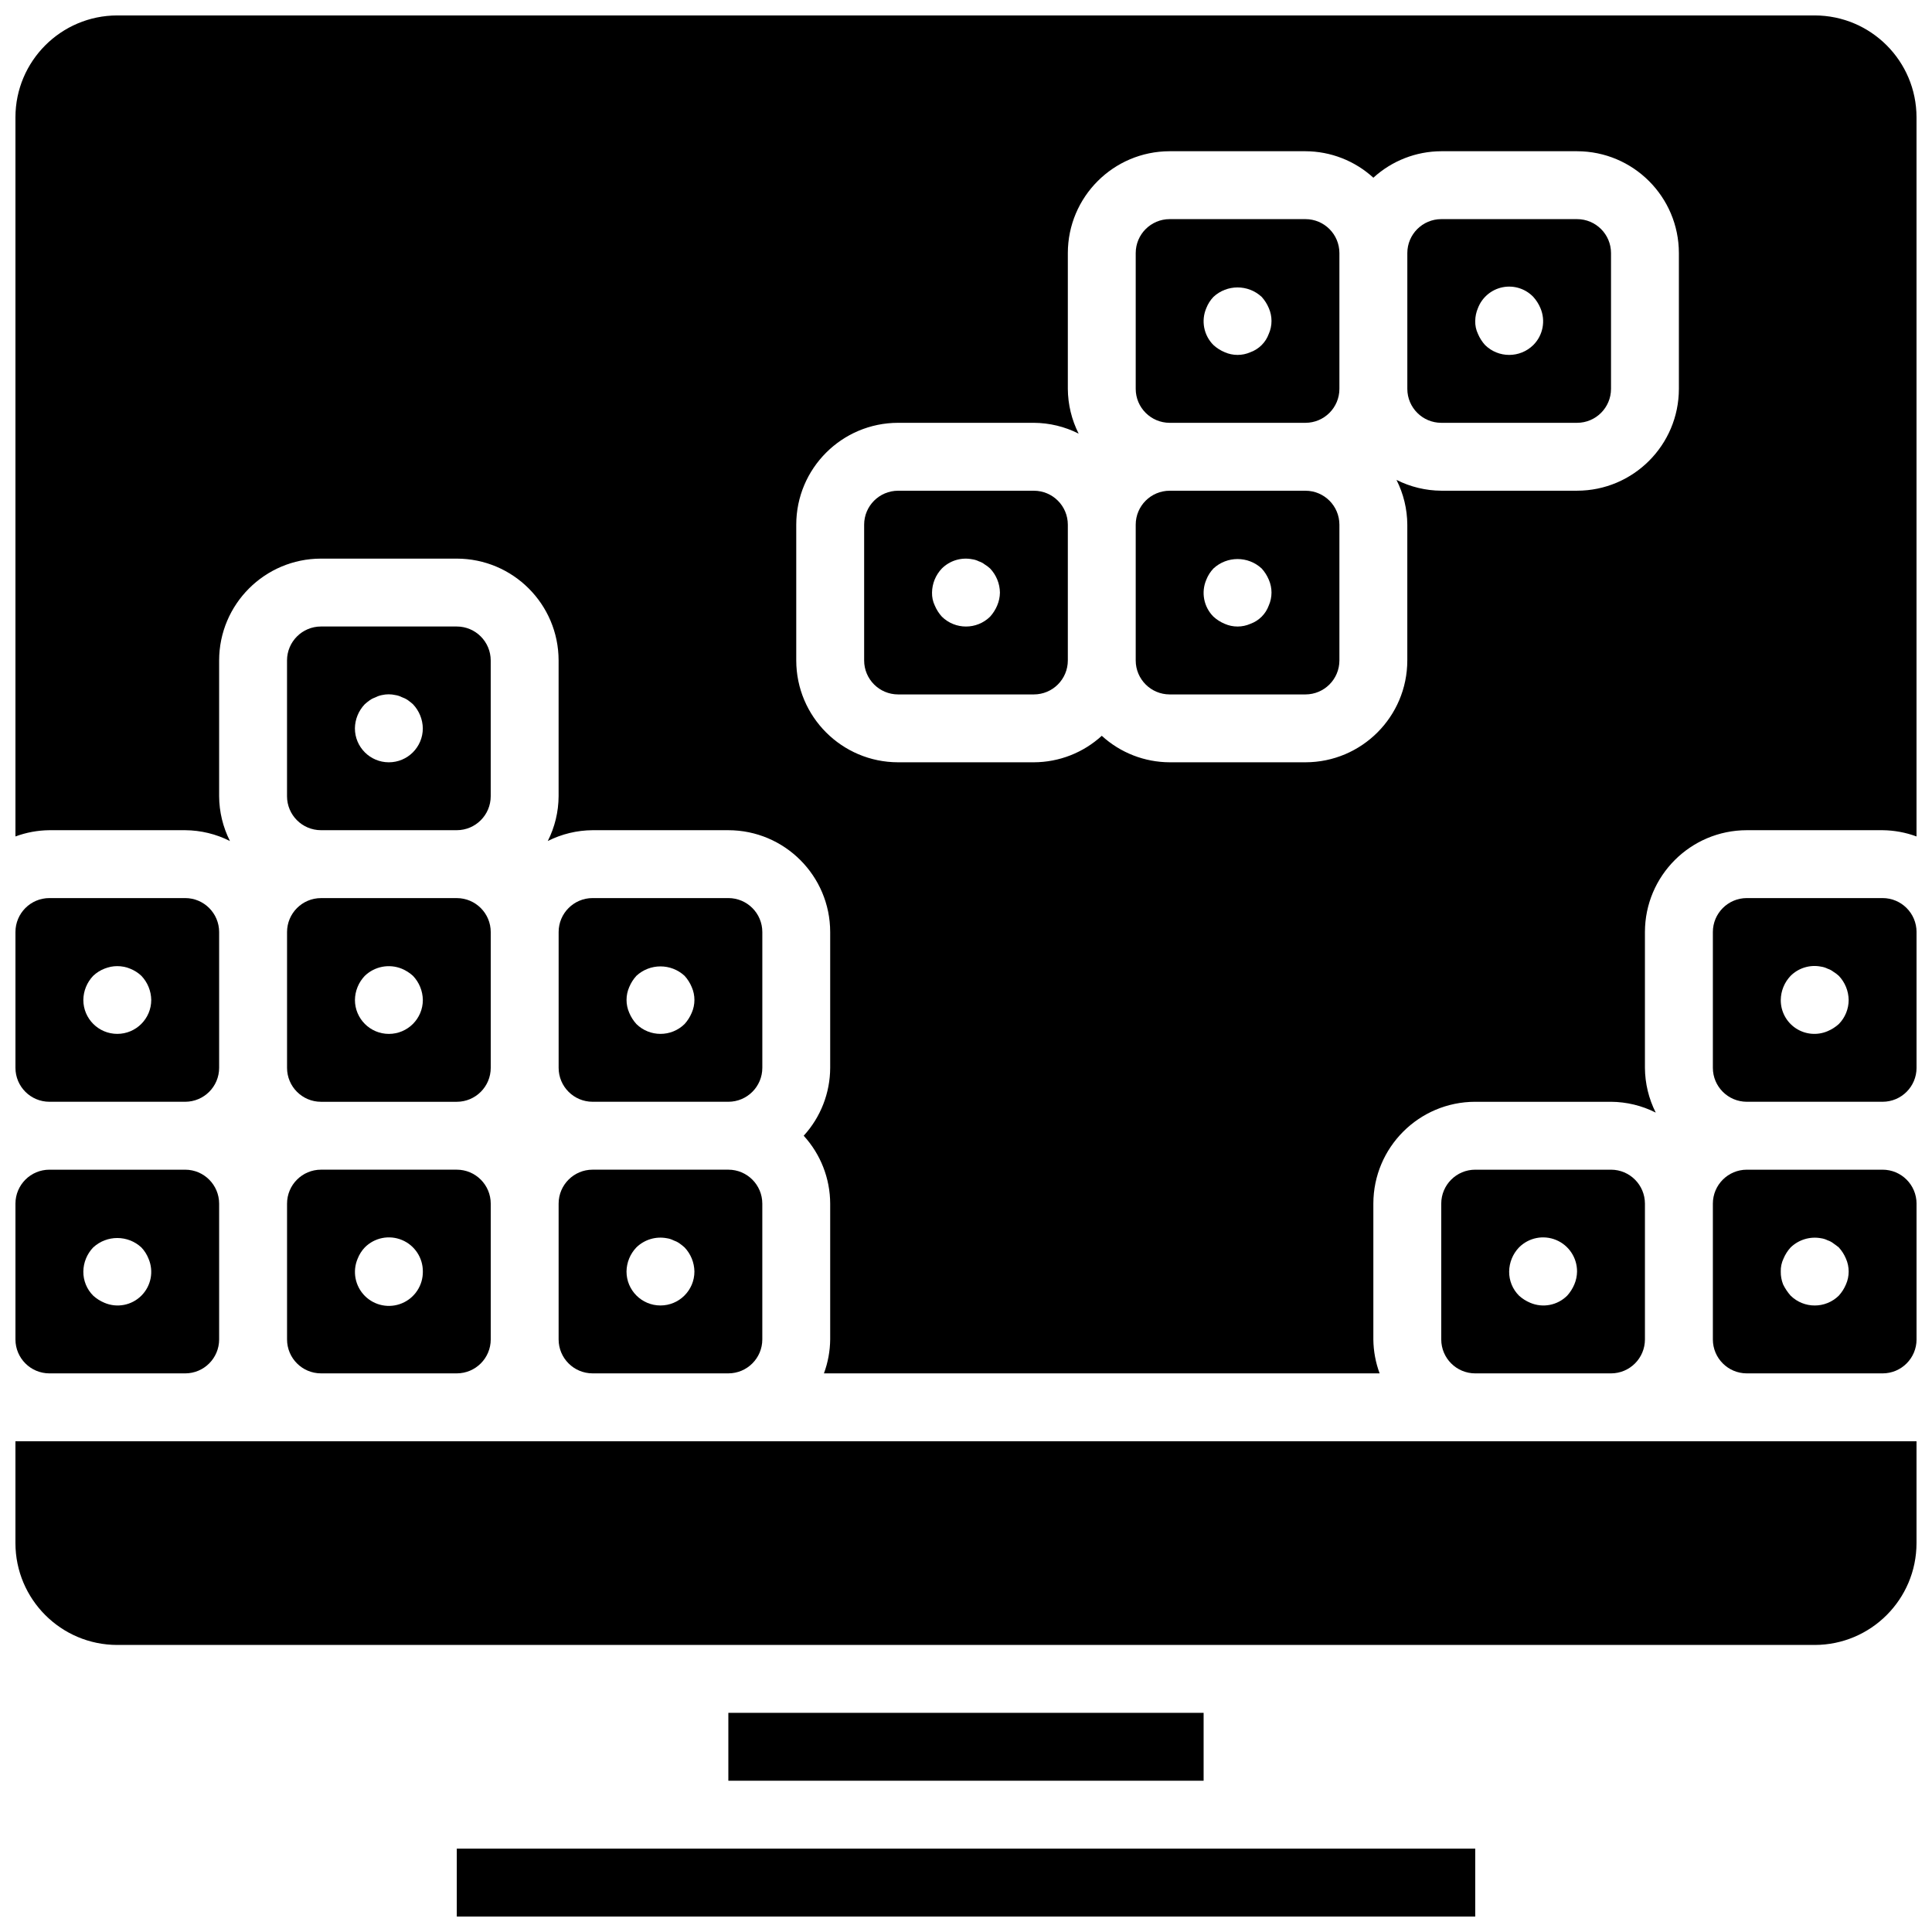
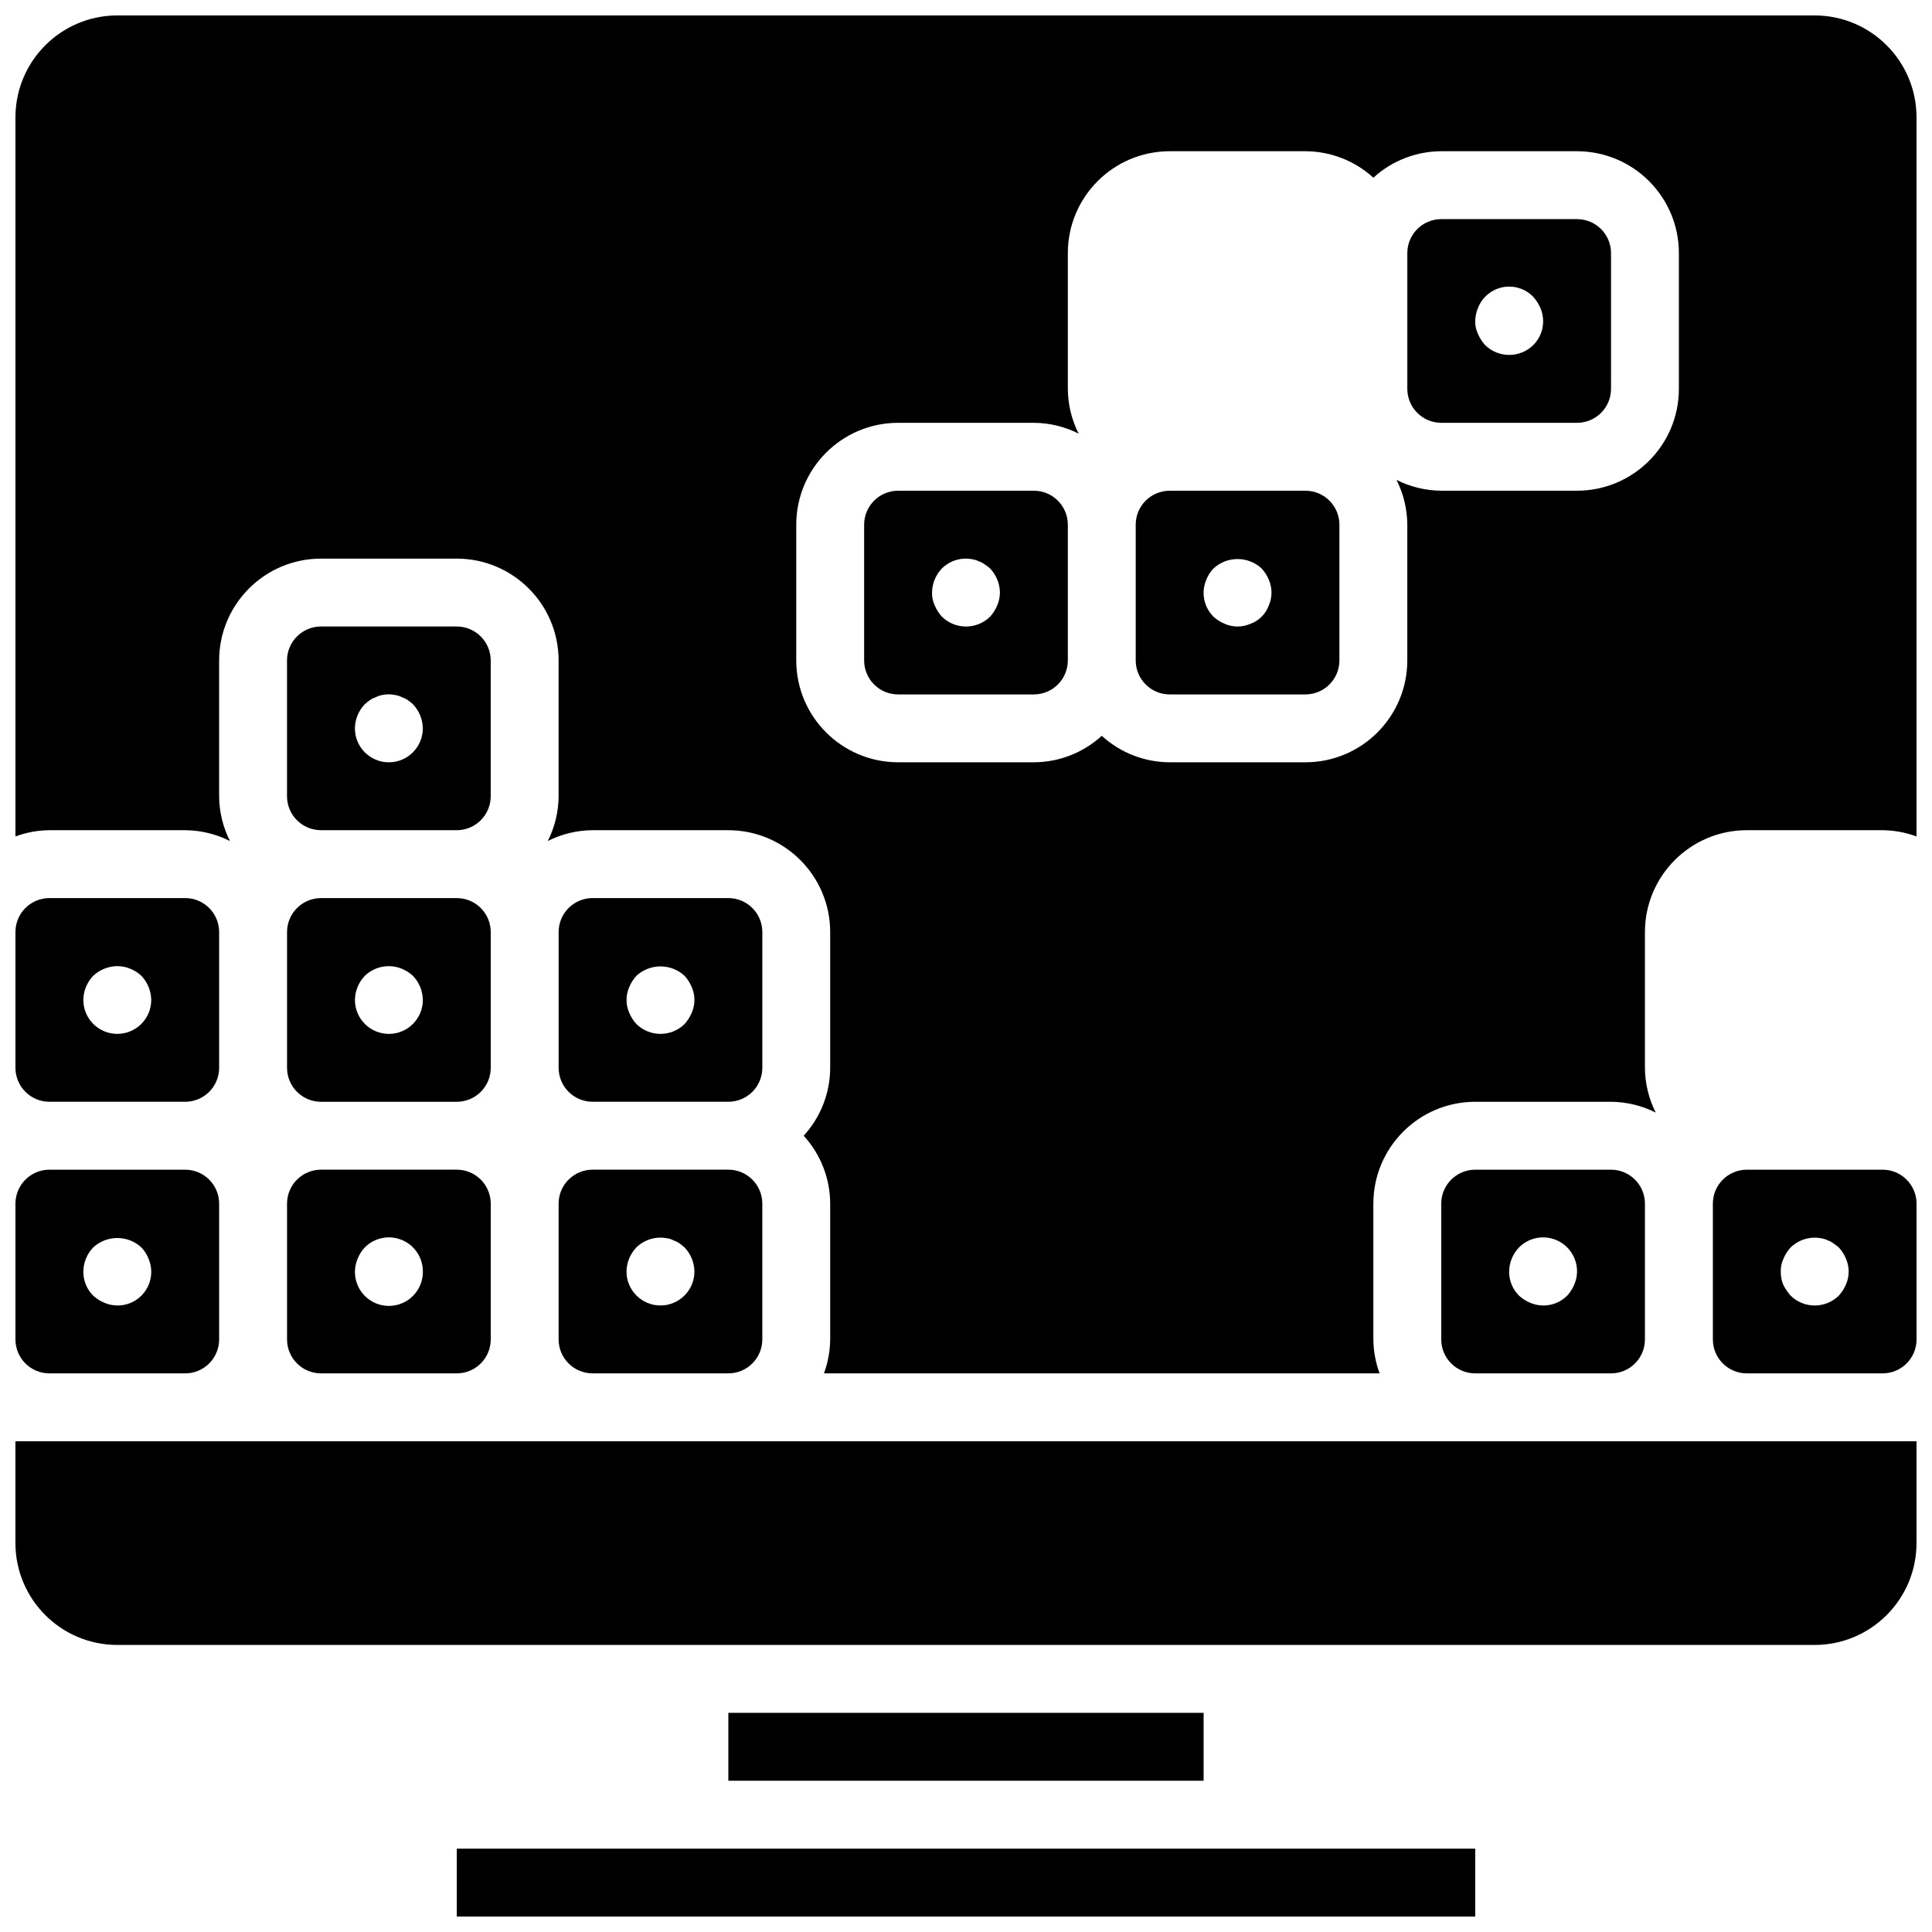
<svg xmlns="http://www.w3.org/2000/svg" width="800px" height="800px" version="1.1" viewBox="144 144 512 512">
  <defs>
    <clipPath id="g">
      <path d="m597 453h54.902v55h-54.902z" />
    </clipPath>
    <clipPath id="f">
      <path d="m148.09 525h503.81v55h-503.81z" />
    </clipPath>
    <clipPath id="e">
      <path d="m148.09 382h54.906v54h-54.906z" />
    </clipPath>
    <clipPath id="d">
      <path d="m148.09 453h54.906v55h-54.906z" />
    </clipPath>
    <clipPath id="c">
      <path d="m265 633h270v18.902h-270z" />
    </clipPath>
    <clipPath id="b">
      <path d="m148.09 148.09h503.81v359.91h-503.81z" />
    </clipPath>
    <clipPath id="a">
-       <path d="m597 382h54.902v54h-54.902z" />
-     </clipPath>
+       </clipPath>
  </defs>
  <path d="m229.06 364.01h35.988c4.965-0.004 8.992-4.027 8.996-8.996v-35.988c-0.004-4.965-4.031-8.992-8.996-8.996h-35.988c-4.965 0.004-8.992 4.031-8.996 8.996v35.988c0.004 4.969 4.031 8.992 8.996 8.996zm11.605-33.379c0.426-0.383 0.875-0.746 1.344-1.078 0.504-0.344 1.051-0.613 1.625-0.809 0.512-0.262 1.055-0.445 1.617-0.547 1.156-0.262 2.352-0.262 3.508 0 0.594 0.09 1.176 0.273 1.711 0.547 0.574 0.195 1.117 0.465 1.617 0.809 0.473 0.332 0.926 0.691 1.355 1.078 1.641 1.727 2.574 4.008 2.609 6.391 0 4.969-4.031 8.996-9 8.996s-8.996-4.027-8.996-8.996c0.031-2.383 0.965-4.664 2.609-6.391z" />
  <path d="m220.07 498.96c0.004 4.969 4.031 8.992 8.996 8.996h35.988c4.965-0.004 8.992-4.027 8.996-8.996v-35.984c-0.004-4.969-4.031-8.996-8.996-9h-35.988c-4.965 0.004-8.992 4.031-8.996 9zm18.715-21.41c0.434-1.102 1.074-2.109 1.887-2.969 2.574-2.598 6.465-3.375 9.84-1.973 3.375 1.398 5.566 4.703 5.547 8.359 0.043 3.664-2.137 6.988-5.516 8.406-3.379 1.418-7.277 0.648-9.863-1.949-2.582-2.602-3.332-6.504-1.895-9.875z" />
  <path d="m292.04 498.96c0.004 4.969 4.031 8.992 8.996 8.996h35.988c4.965-0.004 8.992-4.027 8.996-8.996v-35.984c-0.004-4.969-4.031-8.996-8.996-9h-35.988c-4.965 0.004-8.992 4.031-8.996 9zm20.602-24.379c2.141-2.086 5.16-2.996 8.094-2.434 0.594 0.086 1.176 0.27 1.711 0.543 0.574 0.195 1.117 0.465 1.617 0.809 0.473 0.332 0.926 0.695 1.355 1.082 1.641 1.723 2.574 4.004 2.609 6.387 0 4.969-4.031 8.996-9 8.996s-8.996-4.027-8.996-8.996c0.031-2.383 0.965-4.664 2.609-6.387z" />
  <path d="m220.07 426.99c0.004 4.969 4.031 8.992 8.996 8.996h35.988c4.965-0.004 8.992-4.027 8.996-8.996v-35.988c-0.004-4.965-4.031-8.992-8.996-8.996h-35.988c-4.965 0.004-8.992 4.031-8.996 8.996zm20.602-24.379c2.609-2.512 6.449-3.254 9.805-1.891 1.09 0.457 2.094 1.094 2.969 1.891 1.645 1.723 2.574 4.004 2.613 6.387 0 4.969-4.031 8.996-9 8.996s-8.996-4.027-8.996-8.996c0.031-2.383 0.965-4.664 2.609-6.387z" />
  <g clip-path="url(#g)">
    <path d="m642.91 453.98h-35.984c-4.969 0.004-8.996 4.031-9 9v35.984c0.004 4.969 4.031 8.992 9 8.996h35.984c4.969-0.004 8.992-4.027 8.996-8.996v-35.984c-0.004-4.969-4.027-8.996-8.996-9zm-9.715 30.41c-0.457 1.09-1.098 2.094-1.891 2.969-3.547 3.481-9.227 3.481-12.773 0-0.793-0.898-1.461-1.895-1.988-2.969-0.43-1.09-0.641-2.25-0.621-3.418-0.035-1.18 0.215-2.352 0.719-3.418 0.457-1.09 1.094-2.098 1.891-2.969 2.144-2.074 5.16-2.981 8.09-2.434 0.598 0.086 1.176 0.27 1.715 0.543 0.551 0.176 1.07 0.449 1.527 0.809 0.535 0.359 0.992 0.719 1.441 1.082 0.797 0.871 1.434 1.879 1.891 2.969 0.961 2.176 0.961 4.656 0 6.836z" />
  </g>
  <path d="m301.04 435.98h35.988c4.965-0.004 8.992-4.027 8.996-8.996v-35.988c-0.004-4.965-4.031-8.992-8.996-8.996h-35.988c-4.965 0.004-8.992 4.031-8.996 8.996v35.988c0.004 4.969 4.031 8.992 8.996 8.996zm9.719-30.406c0.453-1.09 1.094-2.098 1.887-2.969 3.609-3.332 9.168-3.332 12.777 0 0.793 0.871 1.434 1.879 1.887 2.969 0.961 2.176 0.961 4.656 0 6.836-0.457 1.09-1.094 2.094-1.887 2.969-3.547 3.481-9.227 3.481-12.777 0-0.793-0.875-1.43-1.879-1.887-2.969-0.961-2.18-0.961-4.66 0-6.836z" />
  <g clip-path="url(#f)">
    <path d="m606.92 525.95h-458.83v26.992c0.016 14.898 12.09 26.973 26.988 26.988h449.83c14.898-0.016 26.973-12.09 26.988-26.988v-26.992z" />
  </g>
  <g clip-path="url(#e)">
    <path d="m157.09 435.98h35.988c4.965-0.004 8.992-4.027 8.996-8.996v-35.988c-0.004-4.965-4.031-8.992-8.996-8.996h-35.988c-4.969 0.004-8.992 4.031-8.996 8.996v35.988c0.004 4.969 4.027 8.992 8.996 8.996zm11.605-33.375c0.859-0.816 1.867-1.457 2.969-1.891 2.191-0.906 4.648-0.906 6.836 0 1.102 0.438 2.109 1.078 2.969 1.891 1.645 1.723 2.574 4.004 2.613 6.387 0 4.969-4.031 8.996-9 8.996s-8.996-4.027-8.996-8.996c0.031-2.383 0.965-4.664 2.609-6.387z" />
  </g>
  <g clip-path="url(#d)">
    <path d="m157.09 507.96h35.988c4.965-0.004 8.992-4.027 8.996-8.996v-35.984c-0.004-4.969-4.031-8.996-8.996-9h-35.988c-4.969 0.004-8.992 4.031-8.996 9v35.984c0.004 4.969 4.027 8.992 8.996 8.996zm11.605-33.375c3.609-3.332 9.168-3.332 12.773 0 0.816 0.859 1.457 1.867 1.891 2.969 1.438 3.348 0.688 7.231-1.887 9.805-2.574 2.578-6.461 3.324-9.809 1.887-1.09-0.453-2.094-1.094-2.969-1.887-1.691-1.691-2.633-3.996-2.609-6.387 0.031-2.383 0.965-4.664 2.609-6.387z" />
  </g>
  <path d="m337.02 597.92h125.95v17.992h-125.95z" />
  <g clip-path="url(#c)">
    <path d="m328.03 633.91h-62.977v17.992h269.9v-17.992z" />
  </g>
  <path d="m570.93 507.96c4.969-0.004 8.992-4.027 8.996-8.996v-35.984c-0.004-4.969-4.027-8.996-8.996-9h-35.984c-4.969 0.004-8.996 4.031-9 9v35.984c0.004 4.969 4.031 8.992 9 8.996zm-24.379-33.375c2.57-2.598 6.461-3.375 9.836-1.977 3.375 1.402 5.566 4.707 5.547 8.363-0.016 1.176-0.258 2.336-0.719 3.418-0.461 1.09-1.098 2.094-1.891 2.969-2.574 2.578-6.457 3.324-9.805 1.891-1.09-0.457-2.098-1.098-2.969-1.891-1.695-1.691-2.637-3.996-2.609-6.387 0.031-2.383 0.961-4.664 2.609-6.387z" />
-   <path d="m489.96 202.07h-35.988c-4.965 0.004-8.992 4.027-8.996 8.996v35.984c0.004 4.969 4.031 8.996 8.996 9h35.988c4.969-0.004 8.992-4.031 8.996-9v-35.984c-0.004-4.969-4.027-8.992-8.996-8.996zm-9.719 30.406c-0.816 2.262-2.598 4.039-4.856 4.859-2.18 0.961-4.66 0.961-6.836 0-1.09-0.457-2.098-1.094-2.969-1.891-2.578-2.574-3.328-6.457-1.891-9.805 0.434-1.102 1.074-2.109 1.891-2.969 3.606-3.332 9.164-3.332 12.773 0 0.793 0.875 1.434 1.879 1.891 2.969 0.957 2.176 0.957 4.66 0 6.836z" />
  <path d="m417.99 274.05h-35.988c-4.965 0.004-8.992 4.027-8.996 8.996v35.984c0.004 4.969 4.031 8.996 8.996 9h35.988c4.969-0.004 8.992-4.031 8.996-9v-35.984c-0.004-4.969-4.027-8.992-8.996-8.996zm-9.719 30.406c-0.457 1.09-1.094 2.094-1.887 2.969-3.547 3.481-9.227 3.481-12.777 0-0.793-0.875-1.43-1.879-1.887-2.969-0.508-1.066-0.754-2.238-0.723-3.418 0.031-2.383 0.965-4.664 2.609-6.387 2.125-2.109 5.16-3.019 8.094-2.434 0.598 0.086 1.176 0.273 1.711 0.543 0.555 0.18 1.074 0.453 1.531 0.809 0.516 0.312 1 0.672 1.441 1.082 1.641 1.727 2.574 4.008 2.609 6.387-0.016 1.176-0.262 2.336-0.723 3.418z" />
  <g clip-path="url(#b)">
    <path d="m624.91 148.09h-449.83c-14.898 0.016-26.973 12.09-26.988 26.988v190.59c2.883-1.066 5.926-1.625 8.996-1.656h35.988c4.121 0.027 8.184 1.008 11.863 2.867-1.859-3.68-2.844-7.738-2.867-11.863v-35.988c0.016-14.898 12.09-26.973 26.988-26.988h35.988c14.898 0.016 26.973 12.09 26.988 26.988v35.988c-0.023 4.125-1.008 8.184-2.867 11.863 3.68-1.859 7.742-2.84 11.863-2.867h35.988c14.898 0.016 26.973 12.09 26.988 26.988v35.988c-0.02 6.66-2.523 13.078-7.019 17.992 4.496 4.918 7 11.332 7.019 17.996v35.984c-0.031 3.07-0.59 6.117-1.656 8.996h147.26c-1.066-2.879-1.629-5.926-1.66-8.996v-35.984c0.016-14.902 12.09-26.977 26.992-26.992h35.984c4.125 0.027 8.184 1.008 11.863 2.867-1.859-3.68-2.84-7.738-2.867-11.863v-35.988c0.016-14.898 12.09-26.973 26.992-26.988h35.984c3.074 0.031 6.117 0.59 8.996 1.656v-190.59c-0.016-14.898-12.09-26.973-26.988-26.988zm-35.988 98.961c-0.016 14.902-12.09 26.977-26.988 26.992h-35.988c-4.121-0.027-8.184-1.008-11.863-2.867 1.859 3.68 2.844 7.738 2.867 11.863v35.984c-0.016 14.902-12.09 26.977-26.988 26.992h-35.988c-6.66-0.02-13.074-2.523-17.992-7.019-4.914 4.496-11.332 7-17.992 7.019h-35.988c-14.898-0.016-26.973-12.09-26.988-26.992v-35.984c0.016-14.898 12.09-26.973 26.988-26.988h35.988c4.121 0.023 8.184 1.004 11.863 2.867-1.859-3.68-2.84-7.742-2.867-11.867v-35.984c0.016-14.898 12.09-26.973 26.988-26.988h35.988c6.66 0.02 13.078 2.523 17.992 7.019 4.918-4.496 11.332-7 17.992-7.019h35.988c14.898 0.016 26.973 12.09 26.988 26.988z" />
  </g>
  <path d="m489.96 274.05h-35.988c-4.965 0.004-8.992 4.027-8.996 8.996v35.984c0.004 4.969 4.031 8.996 8.996 9h35.988c4.969-0.004 8.992-4.031 8.996-9v-35.984c-0.004-4.969-4.027-8.992-8.996-8.996zm-9.719 30.406c-0.816 2.262-2.598 4.039-4.856 4.859-2.18 0.961-4.66 0.961-6.836 0-1.09-0.457-2.098-1.094-2.969-1.891-2.578-2.574-3.328-6.457-1.891-9.805 0.434-1.102 1.074-2.109 1.891-2.969 3.606-3.332 9.164-3.332 12.773 0 0.793 0.875 1.434 1.879 1.891 2.969 0.957 2.176 0.957 4.66 0 6.836z" />
  <g clip-path="url(#a)">
    <path d="m642.91 382h-35.984c-4.969 0.004-8.996 4.031-9 8.996v35.988c0.004 4.969 4.031 8.992 9 8.996h35.984c4.969-0.004 8.992-4.027 8.996-8.996v-35.988c-0.004-4.965-4.027-8.992-8.996-8.996zm-11.605 33.379c-0.875 0.793-1.879 1.434-2.969 1.891-2.766 1.184-5.945 0.891-8.449-0.777-2.504-1.672-3.996-4.492-3.965-7.5 0.031-2.383 0.961-4.664 2.609-6.387 2.121-2.109 5.156-3.023 8.09-2.434 0.598 0.086 1.176 0.27 1.715 0.543 0.551 0.176 1.07 0.449 1.527 0.809 0.516 0.309 1 0.672 1.441 1.082 1.641 1.723 2.574 4.004 2.609 6.387 0.004 2.387-0.934 4.684-2.609 6.387z" />
  </g>
  <path d="m561.94 202.07h-35.988c-4.965 0.004-8.992 4.027-8.996 8.996v35.984c0.004 4.969 4.031 8.996 8.996 9h35.988c4.969-0.004 8.992-4.031 8.996-9v-35.984c-0.004-4.969-4.027-8.992-8.996-8.996zm-11.605 33.375c-3.547 3.481-9.227 3.481-12.773 0-0.793-0.875-1.434-1.879-1.891-2.969-0.508-1.066-0.754-2.238-0.719-3.418 0.012-1.176 0.258-2.336 0.719-3.418 1.086-2.828 3.543-4.906 6.516-5.512 2.973-0.602 6.047 0.359 8.148 2.543 0.793 0.875 1.434 1.879 1.891 2.969 1.434 3.348 0.688 7.231-1.891 9.805z" />
</svg>